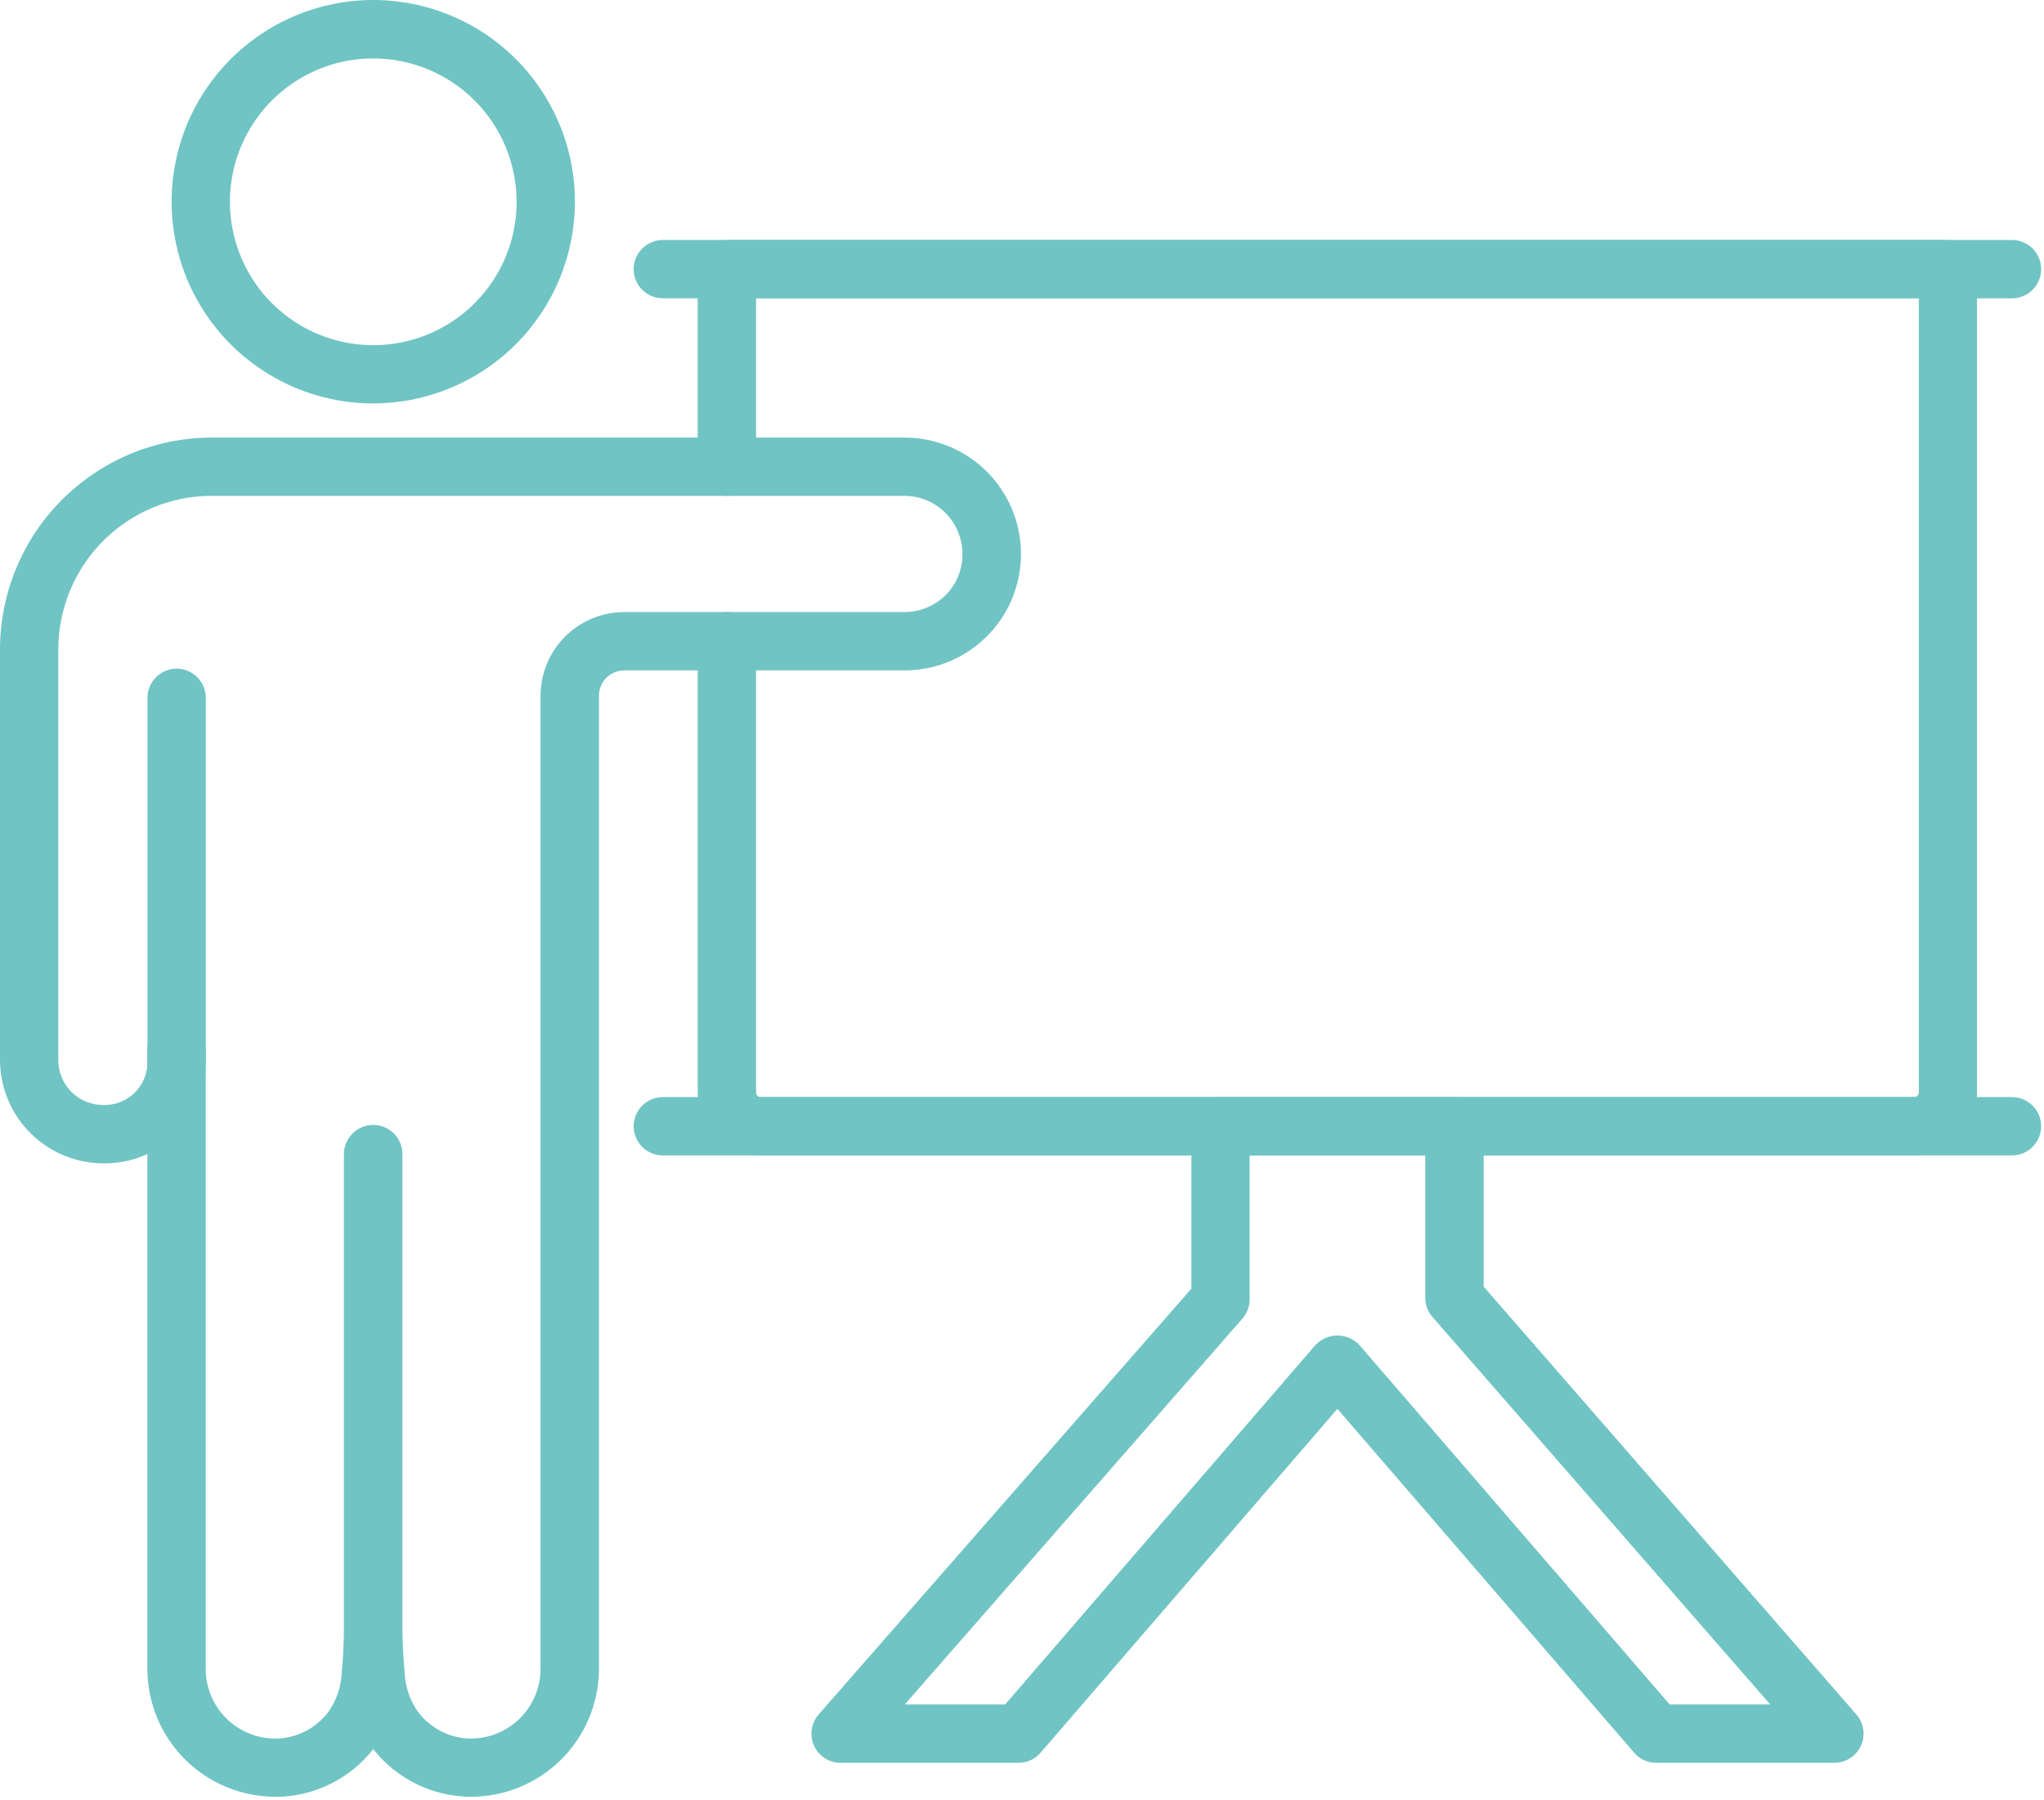
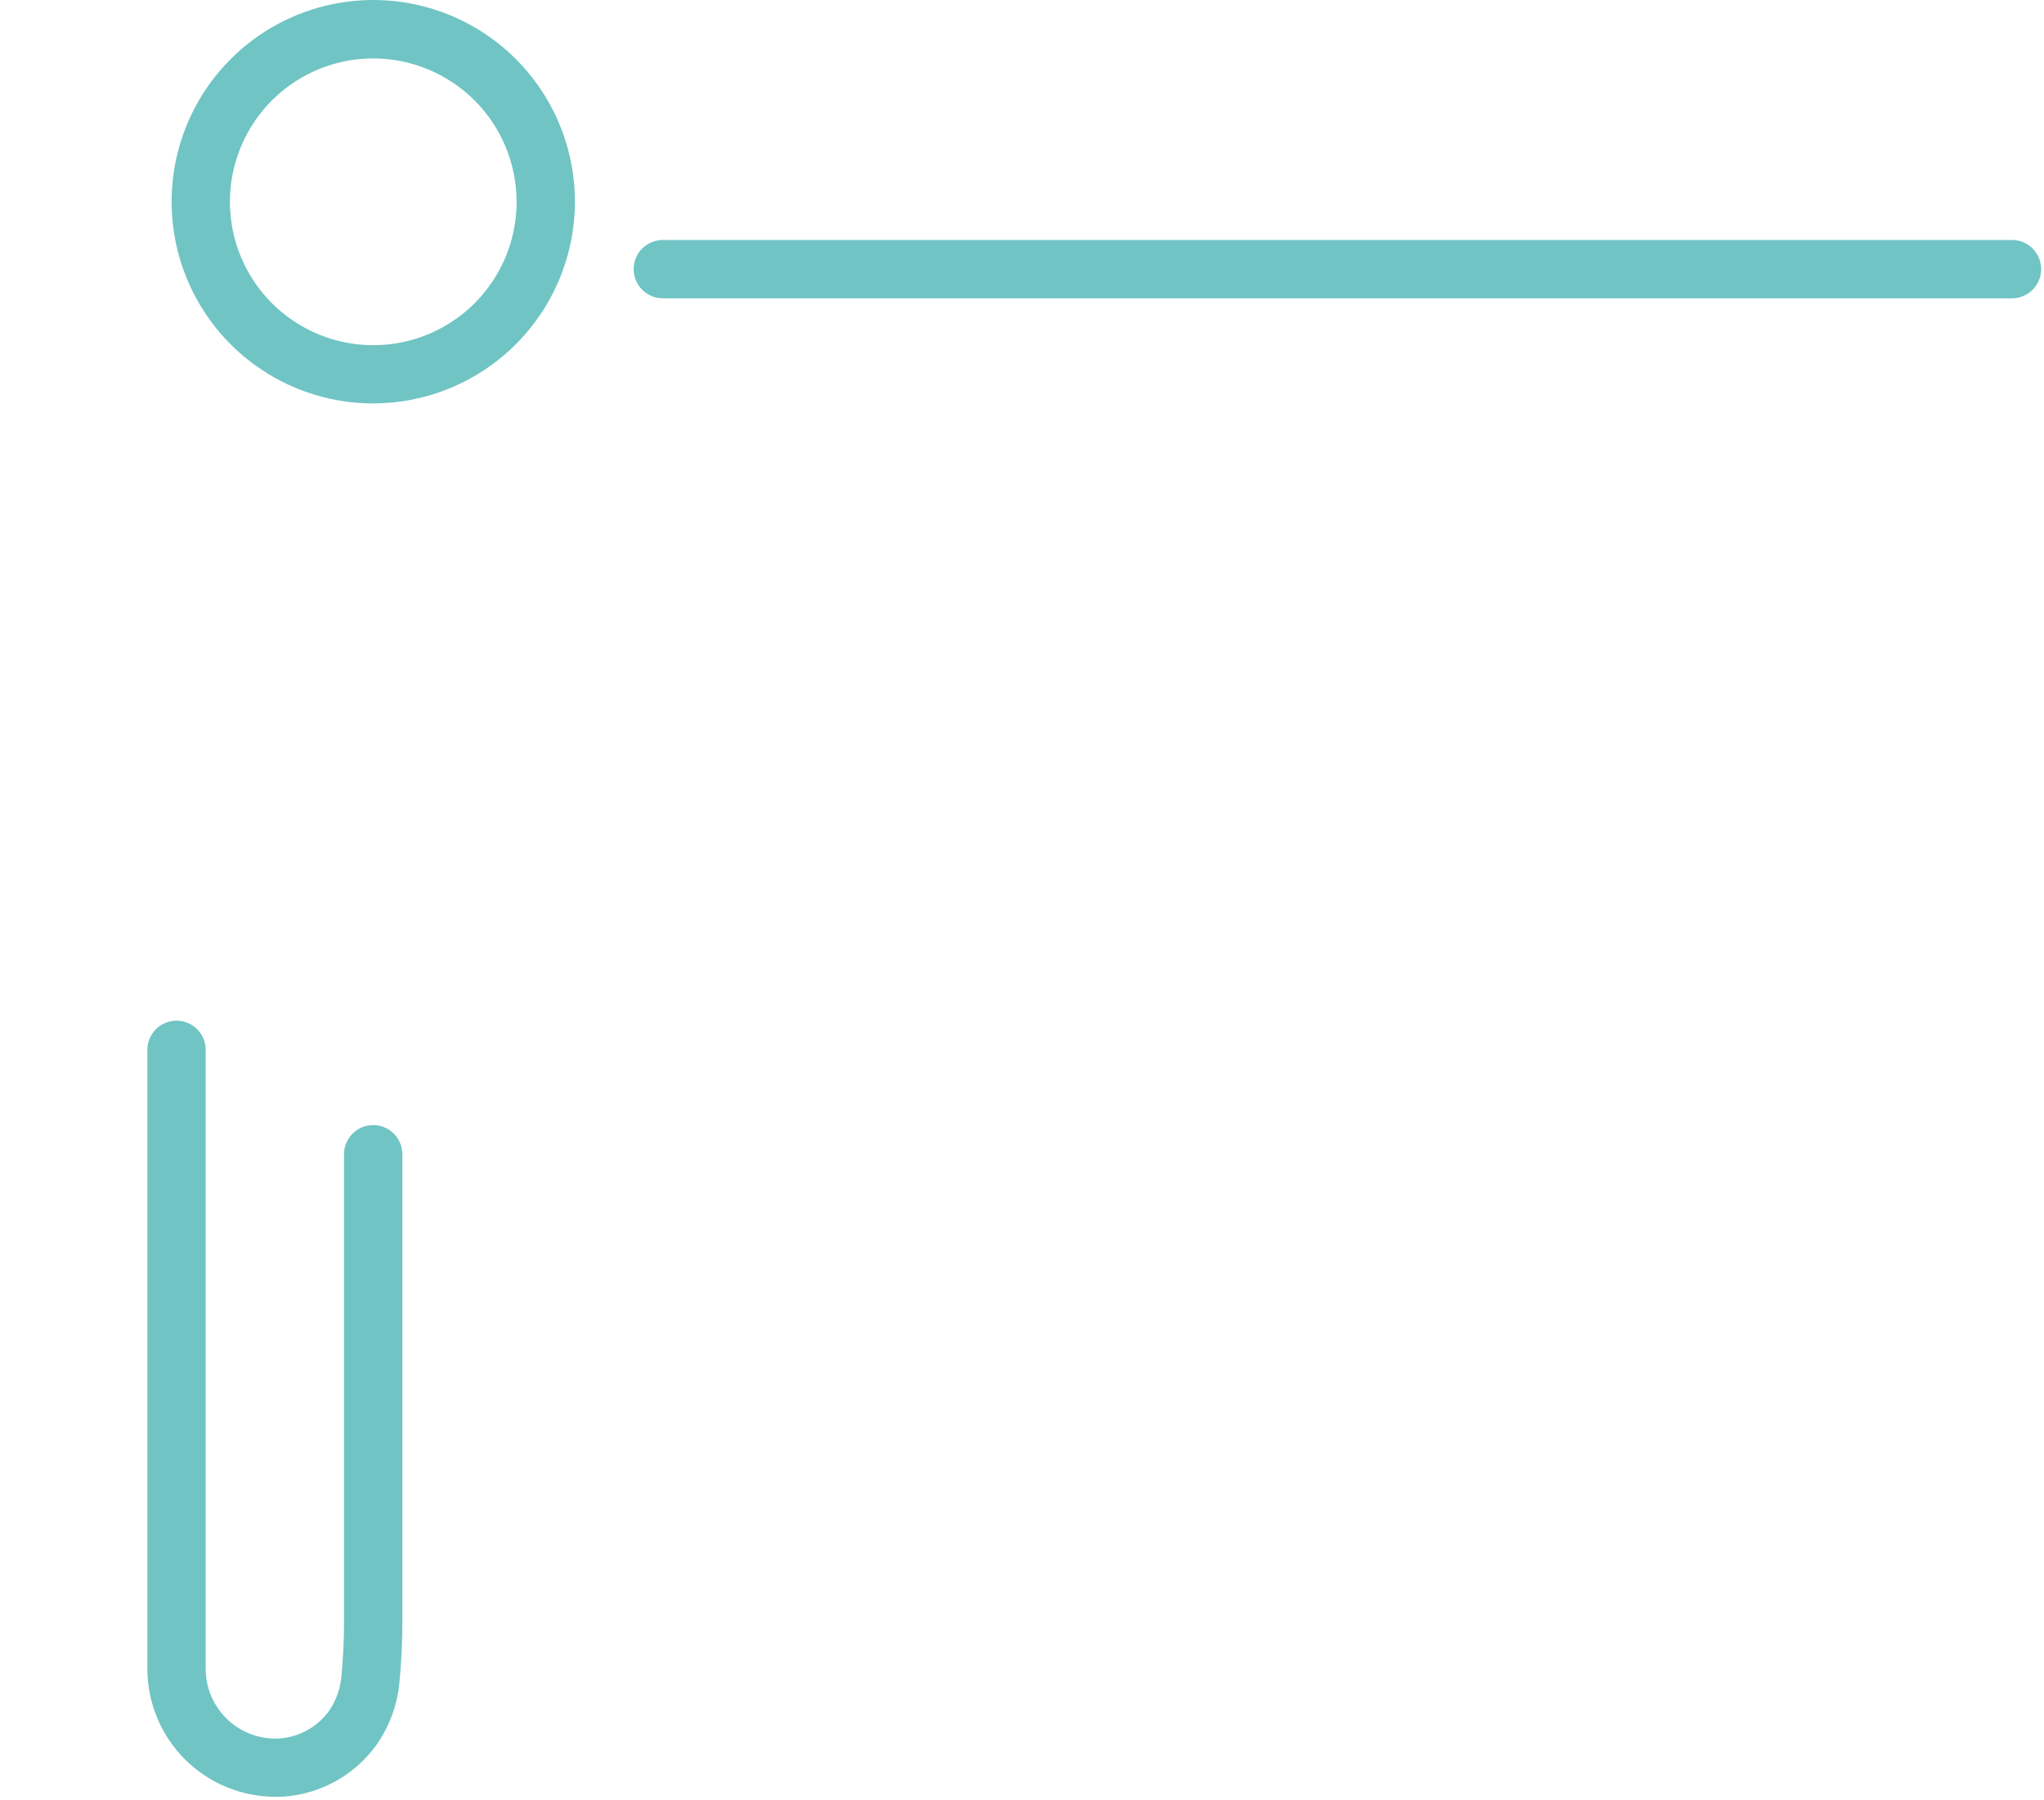
<svg xmlns="http://www.w3.org/2000/svg" width="485" height="427" viewBox="0 0 485 427" fill="none">
-   <path d="M454.195 274.085H180.497C176.535 274.079 172.738 272.503 169.937 269.701C167.137 266.899 165.562 263.101 165.559 259.14V152.111C165.559 150.276 166.288 148.516 167.585 147.219C168.883 145.921 170.643 145.192 172.478 145.192C174.313 145.192 176.072 145.921 177.37 147.219C178.667 148.516 179.396 150.276 179.396 152.111V259.14C179.395 259.285 179.422 259.43 179.476 259.564C179.531 259.699 179.612 259.821 179.714 259.924C179.817 260.028 179.939 260.109 180.073 260.165C180.207 260.22 180.351 260.248 180.497 260.247H454.195C454.341 260.249 454.486 260.222 454.621 260.167C454.756 260.112 454.879 260.03 454.982 259.927C455.085 259.824 455.167 259.701 455.222 259.566C455.277 259.431 455.304 259.286 455.302 259.14V70.766H179.396V110.722C179.396 112.557 178.667 114.317 177.37 115.615C176.072 116.912 174.313 117.641 172.478 117.641C170.643 117.641 168.883 116.912 167.585 115.615C166.288 114.317 165.559 112.557 165.559 110.722V63.847C165.559 62.012 166.288 60.252 167.585 58.954C168.883 57.657 170.643 56.928 172.478 56.928H462.187C464.022 56.928 465.781 57.657 467.079 58.954C468.376 60.252 469.105 62.012 469.105 63.847V259.14C469.102 263.097 467.531 266.891 464.736 269.691C461.942 272.492 458.152 274.072 454.195 274.085V274.085Z" fill="#70C4C4" />
  <path d="M88.563 95.703C79.099 95.701 69.848 92.894 61.98 87.635C54.112 82.376 47.98 74.902 44.359 66.158C40.739 57.415 39.792 47.794 41.639 38.512C43.486 29.23 48.044 20.704 54.736 14.013C61.429 7.321 69.955 2.765 79.237 0.919C88.519 -0.927 98.14 0.021 106.883 3.643C115.627 7.265 123.1 13.398 128.357 21.267C133.615 29.136 136.421 38.388 136.421 47.851C136.407 60.539 131.359 72.703 122.387 81.674C113.415 90.644 101.251 95.69 88.563 95.703V95.703ZM88.563 13.859C81.836 13.86 75.261 15.856 69.668 19.594C64.076 23.332 59.717 28.645 57.144 34.86C54.57 41.076 53.898 47.914 55.211 54.512C56.524 61.109 59.764 67.169 64.521 71.926C69.278 76.682 75.339 79.921 81.937 81.232C88.535 82.544 95.373 81.87 101.588 79.296C107.803 76.721 113.114 72.362 116.852 66.768C120.589 61.175 122.583 54.599 122.583 47.872C122.574 38.853 118.987 30.206 112.609 23.829C106.23 17.452 97.582 13.866 88.563 13.859Z" fill="#70C4C4" />
  <path d="M65.412 426.227C57.367 426.245 49.643 423.071 43.936 417.401C38.228 411.731 35.004 404.029 34.969 395.984V249.04C34.969 247.205 35.698 245.445 36.995 244.148C38.293 242.85 40.053 242.121 41.888 242.121C43.723 242.121 45.483 242.85 46.78 244.148C48.078 245.445 48.807 247.205 48.807 249.04V395.998C48.823 398.251 49.299 400.477 50.205 402.539C51.112 404.601 52.431 406.457 54.08 407.992C55.73 409.526 57.675 410.708 59.797 411.464C61.92 412.22 64.174 412.535 66.422 412.389C68.753 412.208 71.015 411.516 73.048 410.362C75.081 409.208 76.835 407.62 78.184 405.712C79.909 403.112 80.906 400.096 81.07 396.98C81.436 392.967 81.63 388.885 81.63 384.845V273.81C81.63 271.975 82.359 270.215 83.656 268.917C84.954 267.62 86.714 266.891 88.549 266.891C90.384 266.891 92.144 267.62 93.441 268.917C94.739 270.215 95.468 271.975 95.468 273.81V384.838C95.468 389.3 95.26 393.832 94.852 398.246C94.477 403.847 92.585 409.241 89.379 413.849C86.828 417.413 83.52 420.369 79.692 422.504C75.865 424.639 71.612 425.901 67.239 426.199C66.65 426.227 66.028 426.227 65.412 426.227Z" fill="#70C4C4" />
-   <path d="M111.727 426.226C111.111 426.226 110.488 426.226 109.872 426.171C105.5 425.874 101.247 424.613 97.42 422.479C93.592 420.345 90.284 417.391 87.732 413.828C84.523 409.221 82.629 403.827 82.252 398.225C81.844 393.777 81.636 389.272 81.636 384.823V273.809C81.636 271.974 82.365 270.215 83.663 268.917C84.96 267.619 86.72 266.891 88.555 266.891C90.39 266.891 92.15 267.619 93.448 268.917C94.745 270.215 95.474 271.974 95.474 273.809V384.837C95.474 388.864 95.661 392.946 96.028 396.973C96.193 400.09 97.192 403.105 98.92 405.705C100.271 407.617 102.028 409.208 104.065 410.363C106.101 411.518 108.368 412.21 110.703 412.388C112.945 412.526 115.192 412.205 117.306 411.446C119.421 410.687 121.358 409.505 123.001 407.973C124.644 406.44 125.958 404.59 126.863 402.533C127.767 400.477 128.244 398.258 128.263 396.011V165.037C128.268 159.777 130.36 154.734 134.079 151.014C137.797 147.294 142.84 145.201 148.099 145.194H214.625C218.29 145.186 221.804 143.731 224.401 141.146C225.668 139.873 226.671 138.361 227.351 136.699C228.031 135.036 228.376 133.256 228.366 131.46C228.372 129.649 228.022 127.854 227.335 126.179C226.648 124.503 225.637 122.98 224.361 121.695C223.085 120.41 221.569 119.389 219.898 118.69C218.228 117.991 216.436 117.628 214.625 117.622H50.224C40.573 117.631 31.32 121.47 24.498 128.297C17.676 135.123 13.841 144.378 13.838 154.029V251.586C13.86 254.4 14.997 257.09 16.999 259.067C19.002 261.043 21.707 262.145 24.521 262.13C25.872 262.172 27.217 261.943 28.479 261.459C29.74 260.974 30.892 260.242 31.868 259.307C32.843 258.371 33.622 257.251 34.159 256.01C34.697 254.77 34.981 253.435 34.996 252.084V165.535C34.996 163.7 35.725 161.94 37.022 160.643C38.32 159.345 40.08 158.616 41.915 158.616C43.75 158.616 45.51 159.345 46.807 160.643C48.105 161.94 48.834 163.7 48.834 165.535V252.084C48.826 258.417 46.307 264.489 41.828 268.967C37.349 273.445 31.276 275.963 24.943 275.968C21.701 276.017 18.481 275.423 15.47 274.222C12.459 273.021 9.714 271.235 7.396 268.969C5.077 266.703 3.23 264 1.961 261.016C0.692 258.033 0.025 254.828 0 251.586V154.029C0.015 140.713 5.311 127.947 14.727 118.531C24.142 109.116 36.909 103.819 50.224 103.805H214.646C221.969 103.805 228.993 106.714 234.171 111.892C239.35 117.071 242.259 124.095 242.259 131.418C242.259 138.742 239.35 145.765 234.171 150.944C228.993 156.122 221.969 159.031 214.646 159.031H148.12C146.529 159.033 145.003 159.667 143.878 160.793C142.753 161.919 142.122 163.446 142.122 165.037V396.004C142.078 404.036 138.856 411.724 133.16 417.387C127.465 423.05 119.759 426.228 111.727 426.226V426.226Z" fill="#70C4C4" />
  <path d="M477.406 70.766H157.274C155.439 70.766 153.68 70.037 152.382 68.739C151.084 67.442 150.355 65.682 150.355 63.847C150.355 62.012 151.084 60.252 152.382 58.954C153.68 57.657 155.439 56.928 157.274 56.928H477.406C479.241 56.928 481.001 57.657 482.298 58.954C483.596 60.252 484.325 62.012 484.325 63.847C484.325 65.682 483.596 67.442 482.298 68.739C481.001 70.037 479.241 70.766 477.406 70.766Z" fill="#70C4C4" />
-   <path d="M477.406 274.086H157.274C155.439 274.086 153.68 273.357 152.382 272.059C151.084 270.762 150.355 269.002 150.355 267.167C150.355 265.332 151.084 263.572 152.382 262.275C153.68 260.977 155.439 260.248 157.274 260.248H477.406C479.241 260.248 481.001 260.977 482.298 262.275C483.596 263.572 484.325 265.332 484.325 267.167C484.325 269.002 483.596 270.762 482.298 272.059C481.001 273.357 479.241 274.086 477.406 274.086Z" fill="#70C4C4" />
-   <path d="M435.264 418.179H392.996C392.002 418.18 391.02 417.966 390.116 417.553C389.213 417.14 388.408 416.537 387.758 415.785L317.345 334.204L246.896 415.785C246.246 416.537 245.442 417.14 244.538 417.553C243.634 417.966 242.652 418.18 241.658 418.179H199.453C198.124 418.179 196.822 417.796 195.705 417.075C194.587 416.355 193.701 415.328 193.152 414.117C192.603 412.906 192.415 411.562 192.61 410.247C192.804 408.932 193.374 407.701 194.25 406.701L282.702 305.685V267.167C282.702 265.332 283.43 263.572 284.728 262.275C286.026 260.977 287.785 260.248 289.62 260.248H345.131C346.966 260.248 348.726 260.977 350.023 262.275C351.321 263.572 352.05 265.332 352.05 267.167V305.221L440.481 406.708C441.353 407.709 441.919 408.94 442.111 410.254C442.303 411.569 442.112 412.91 441.562 414.119C441.012 415.328 440.126 416.353 439.009 417.072C437.892 417.79 436.592 418.173 435.264 418.172V418.179ZM396.193 404.341H420.049L339.886 312.389C338.789 311.129 338.184 309.514 338.184 307.843V274.086H296.505V308.258C296.504 309.936 295.895 311.556 294.789 312.818L214.675 404.341H238.49L312.107 319.093C312.776 318.374 313.587 317.8 314.488 317.408C315.389 317.015 316.362 316.813 317.345 316.813C318.327 316.813 319.3 317.015 320.201 317.408C321.102 317.8 321.913 318.374 322.582 319.093L396.193 404.341Z" fill="#70C4C4" />
</svg>